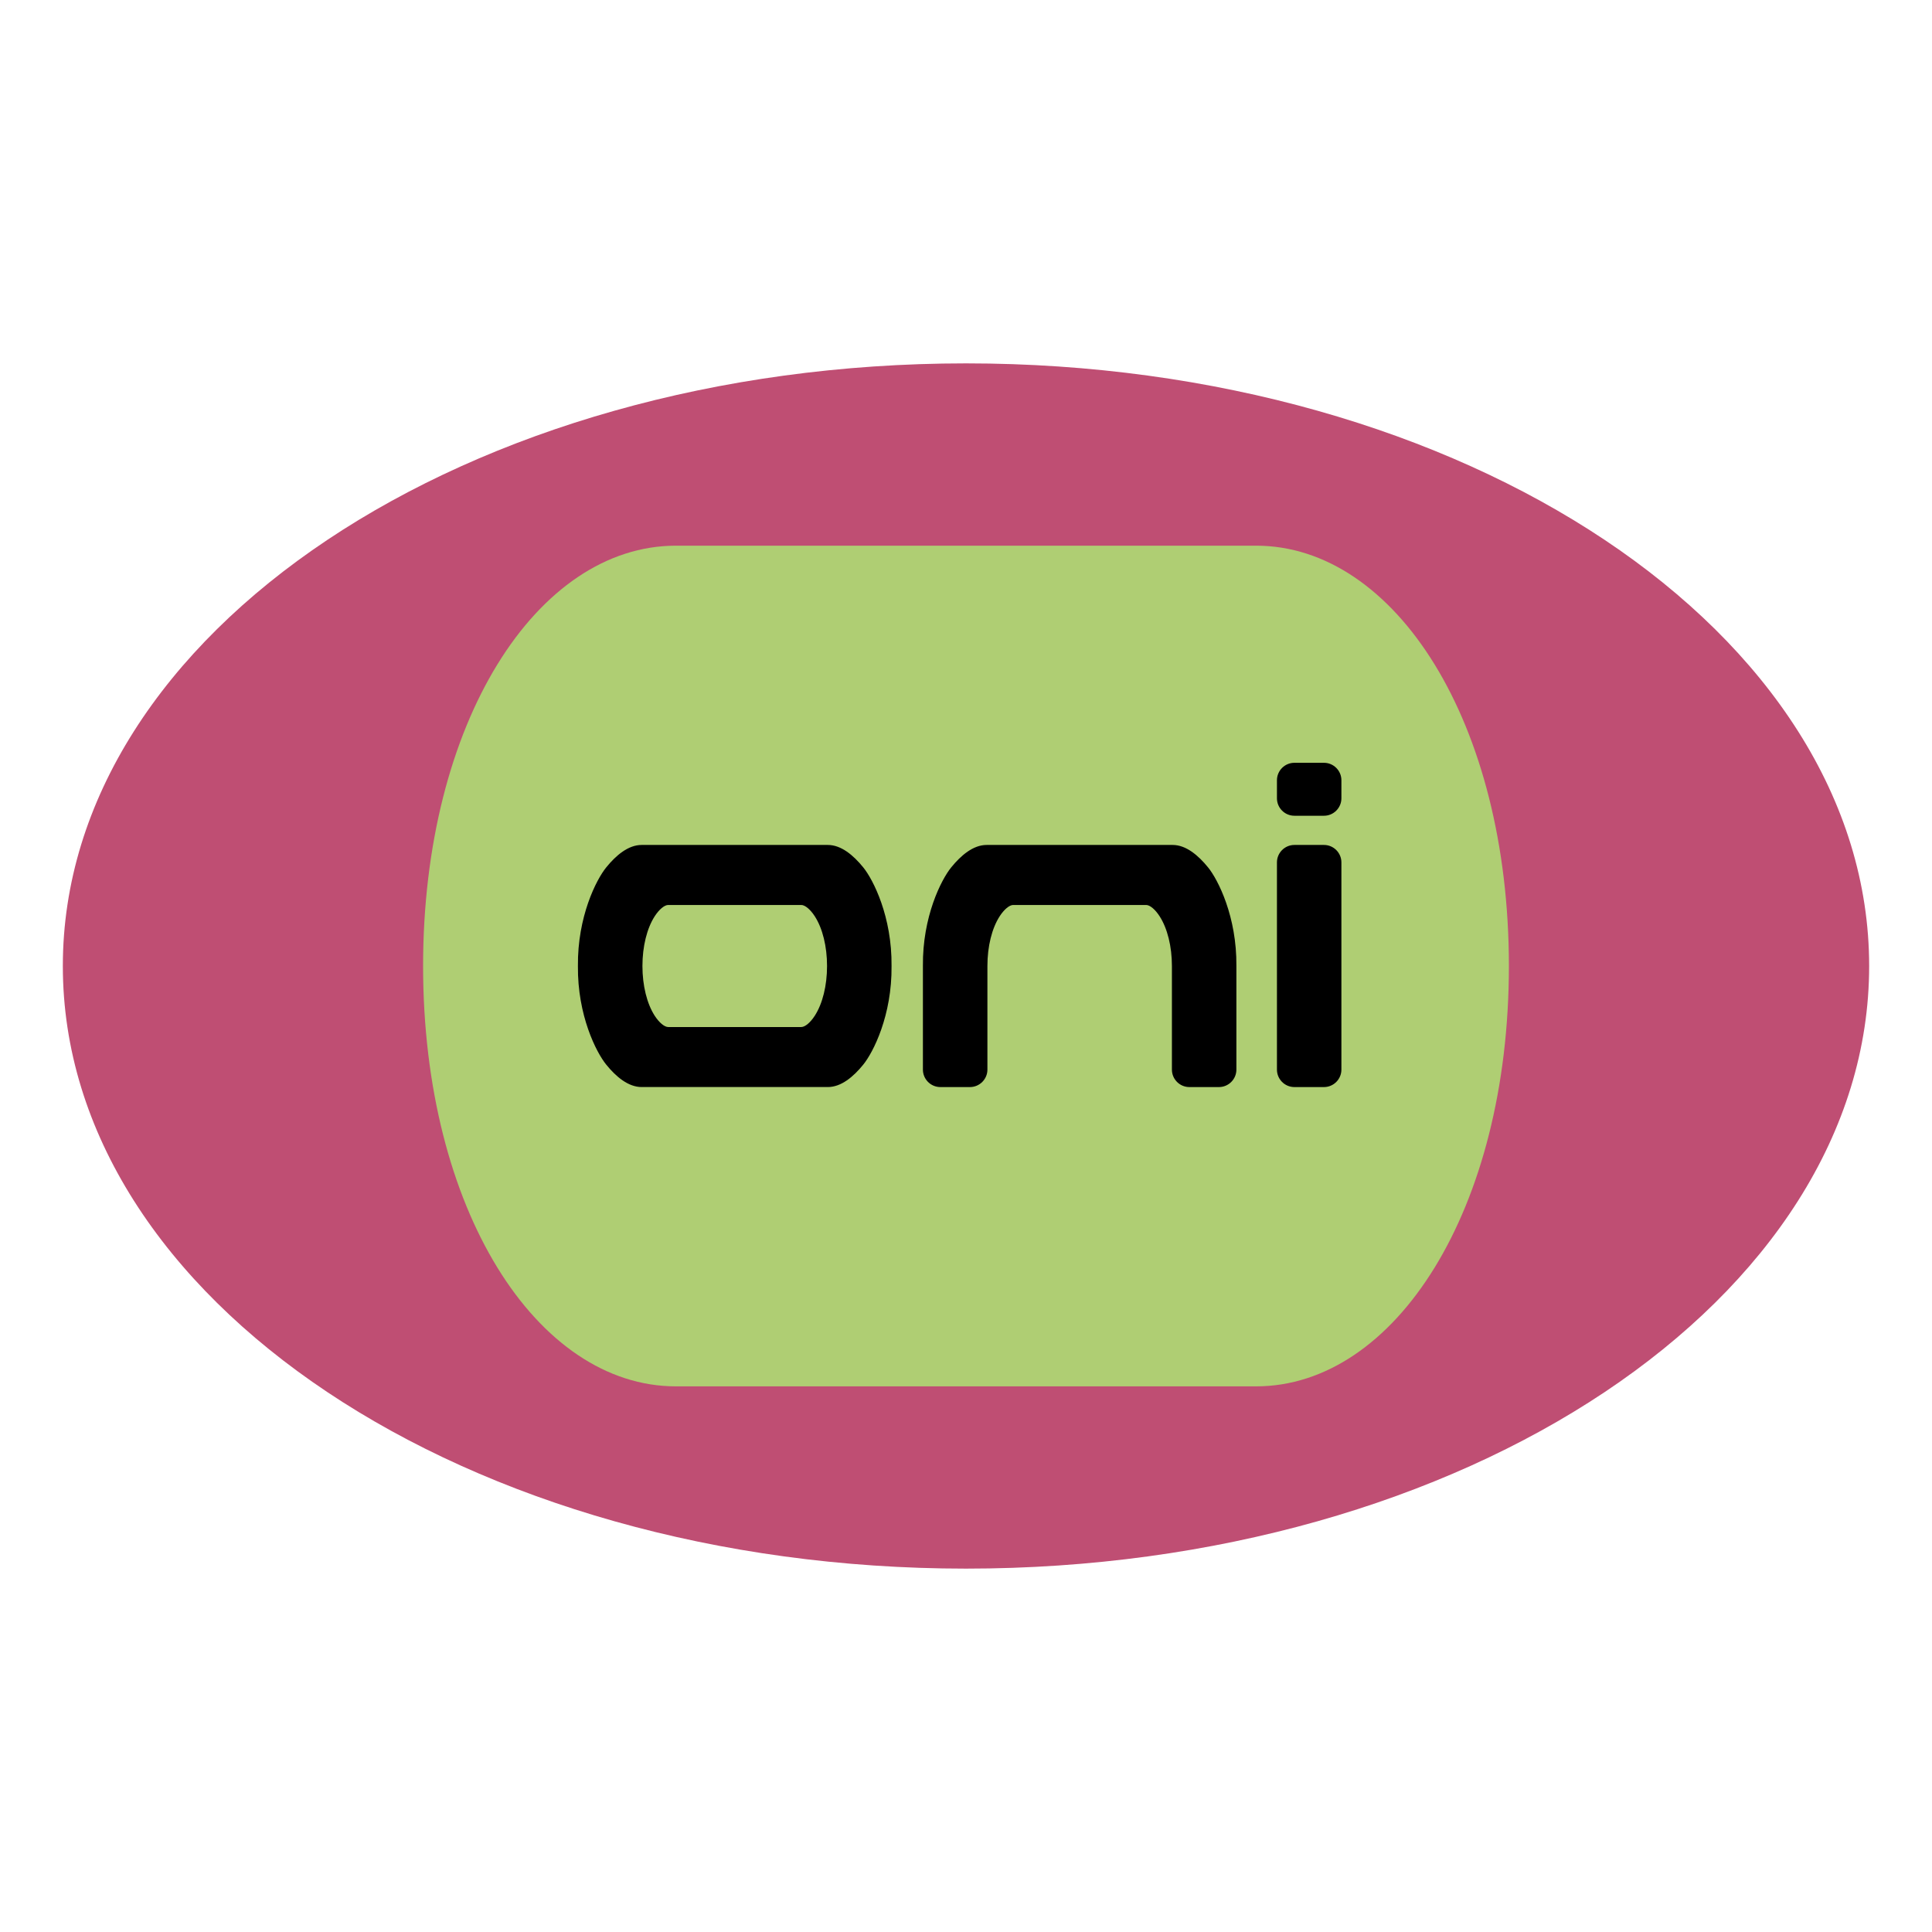
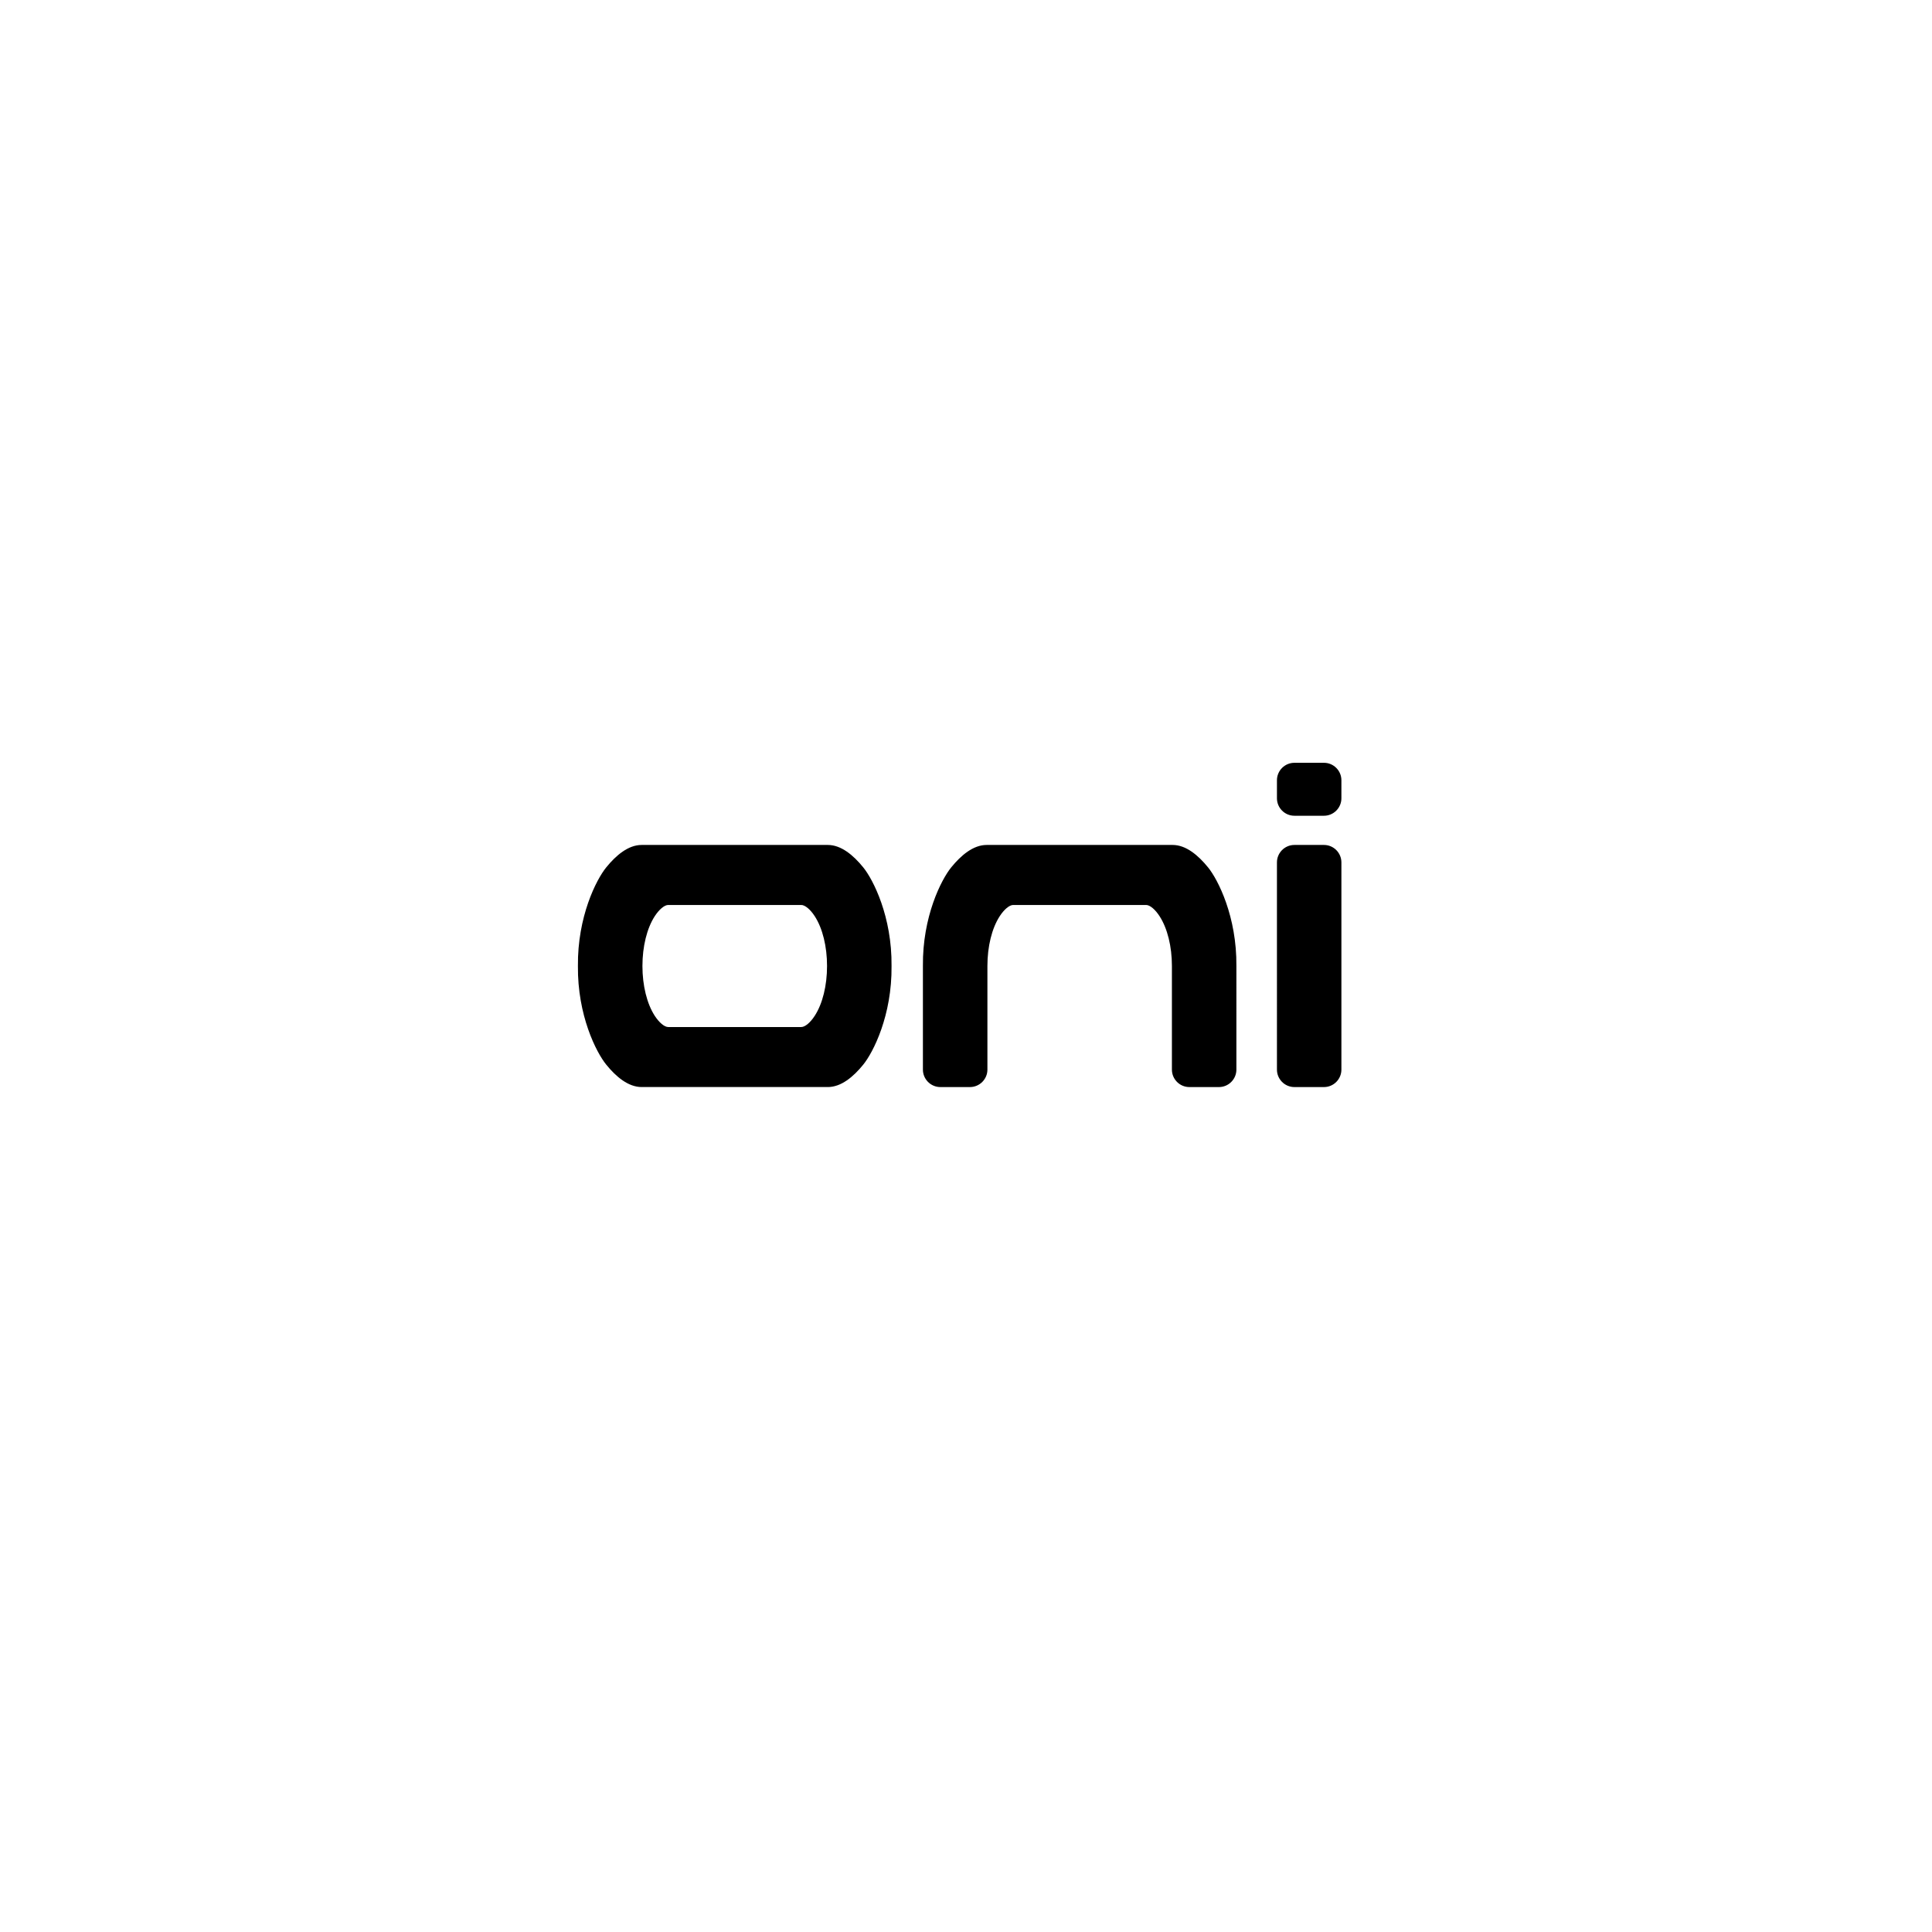
<svg xmlns="http://www.w3.org/2000/svg" width="2500" height="2500" viewBox="0 0 192.756 192.756">
  <g fill-rule="evenodd" clip-rule="evenodd">
-     <path fill="#fff" d="M0 0h192.756v192.756H0V0z" />
-     <path d="M186.486 96.379c0 33.205-40.342 60.123-90.108 60.123-49.765 0-90.109-26.918-90.109-60.123 0-33.208 40.344-60.125 90.109-60.125 49.767 0 90.108 26.917 90.108 60.125z" fill="#bf4e73" />
-     <path d="M125.316 54.442H67.44c-13.875 0-25.228 17.62-25.228 41.937 0 24.316 11.353 41.938 25.228 41.938h57.876c13.875 0 25.227-17.621 25.227-41.938 0-24.317-11.352-41.937-25.227-41.937z" fill="#afce73" />
    <path d="M133.832 106.717c0 .957-.781 1.74-1.736 1.74h-2.955c-.959 0-1.74-.783-1.74-1.74V86.04c0-.957.781-1.739 1.74-1.739h2.955c.955 0 1.736.783 1.736 1.739v20.677zm0-28.871c0-.958-.781-1.741-1.736-1.741h-2.955c-.959 0-1.74.783-1.74 1.741v1.801c0 .956.781 1.74 1.74 1.74h2.955c.955 0 1.736-.784 1.736-1.74v-1.801zM65.319 101.34c-.775-1.203-1.223-3.012-1.223-4.961 0-1.95.447-3.758 1.223-4.962.443-.685.972-1.127 1.348-1.127h13.276c.376 0 .905.442 1.348 1.127.778 1.204 1.223 3.012 1.223 4.962 0 1.949-.445 3.758-1.223 4.961-.443.686-.971 1.127-1.348 1.127H66.667c-.376 0-.905-.442-1.348-1.127zm20.805-14.804c-.978-1.205-2.198-2.235-3.529-2.235h-18.58c-1.331 0-2.551 1.031-3.529 2.235-1 1.229-2.877 4.923-2.827 9.843-.051 4.92 1.827 8.615 2.827 9.842.978 1.207 2.199 2.234 3.529 2.234h18.58c1.331 0 2.552-1.027 3.529-2.234 1-1.227 2.878-4.922 2.826-9.842.051-4.921-1.827-8.615-2.826-9.843zM120.525 86.536c-.979-1.205-2.199-2.235-3.529-2.235H98.434c-1.33 0-2.551 1.031-3.529 2.235-1 1.229-2.877 4.923-2.826 9.843v10.338c0 .957.782 1.74 1.741 1.74h2.953c.956 0 1.741-.783 1.741-1.74V96.379c0-1.95.445-3.758 1.223-4.962.443-.685.973-1.127 1.346-1.127h13.268c.375 0 .904.442 1.344 1.127.779 1.204 1.227 3.012 1.227 4.962v10.338c0 .957.783 1.74 1.738 1.74h2.955c.957 0 1.74-.783 1.74-1.74V96.379c.047-4.921-1.83-8.615-2.83-9.843z" />
  </g>
</svg>